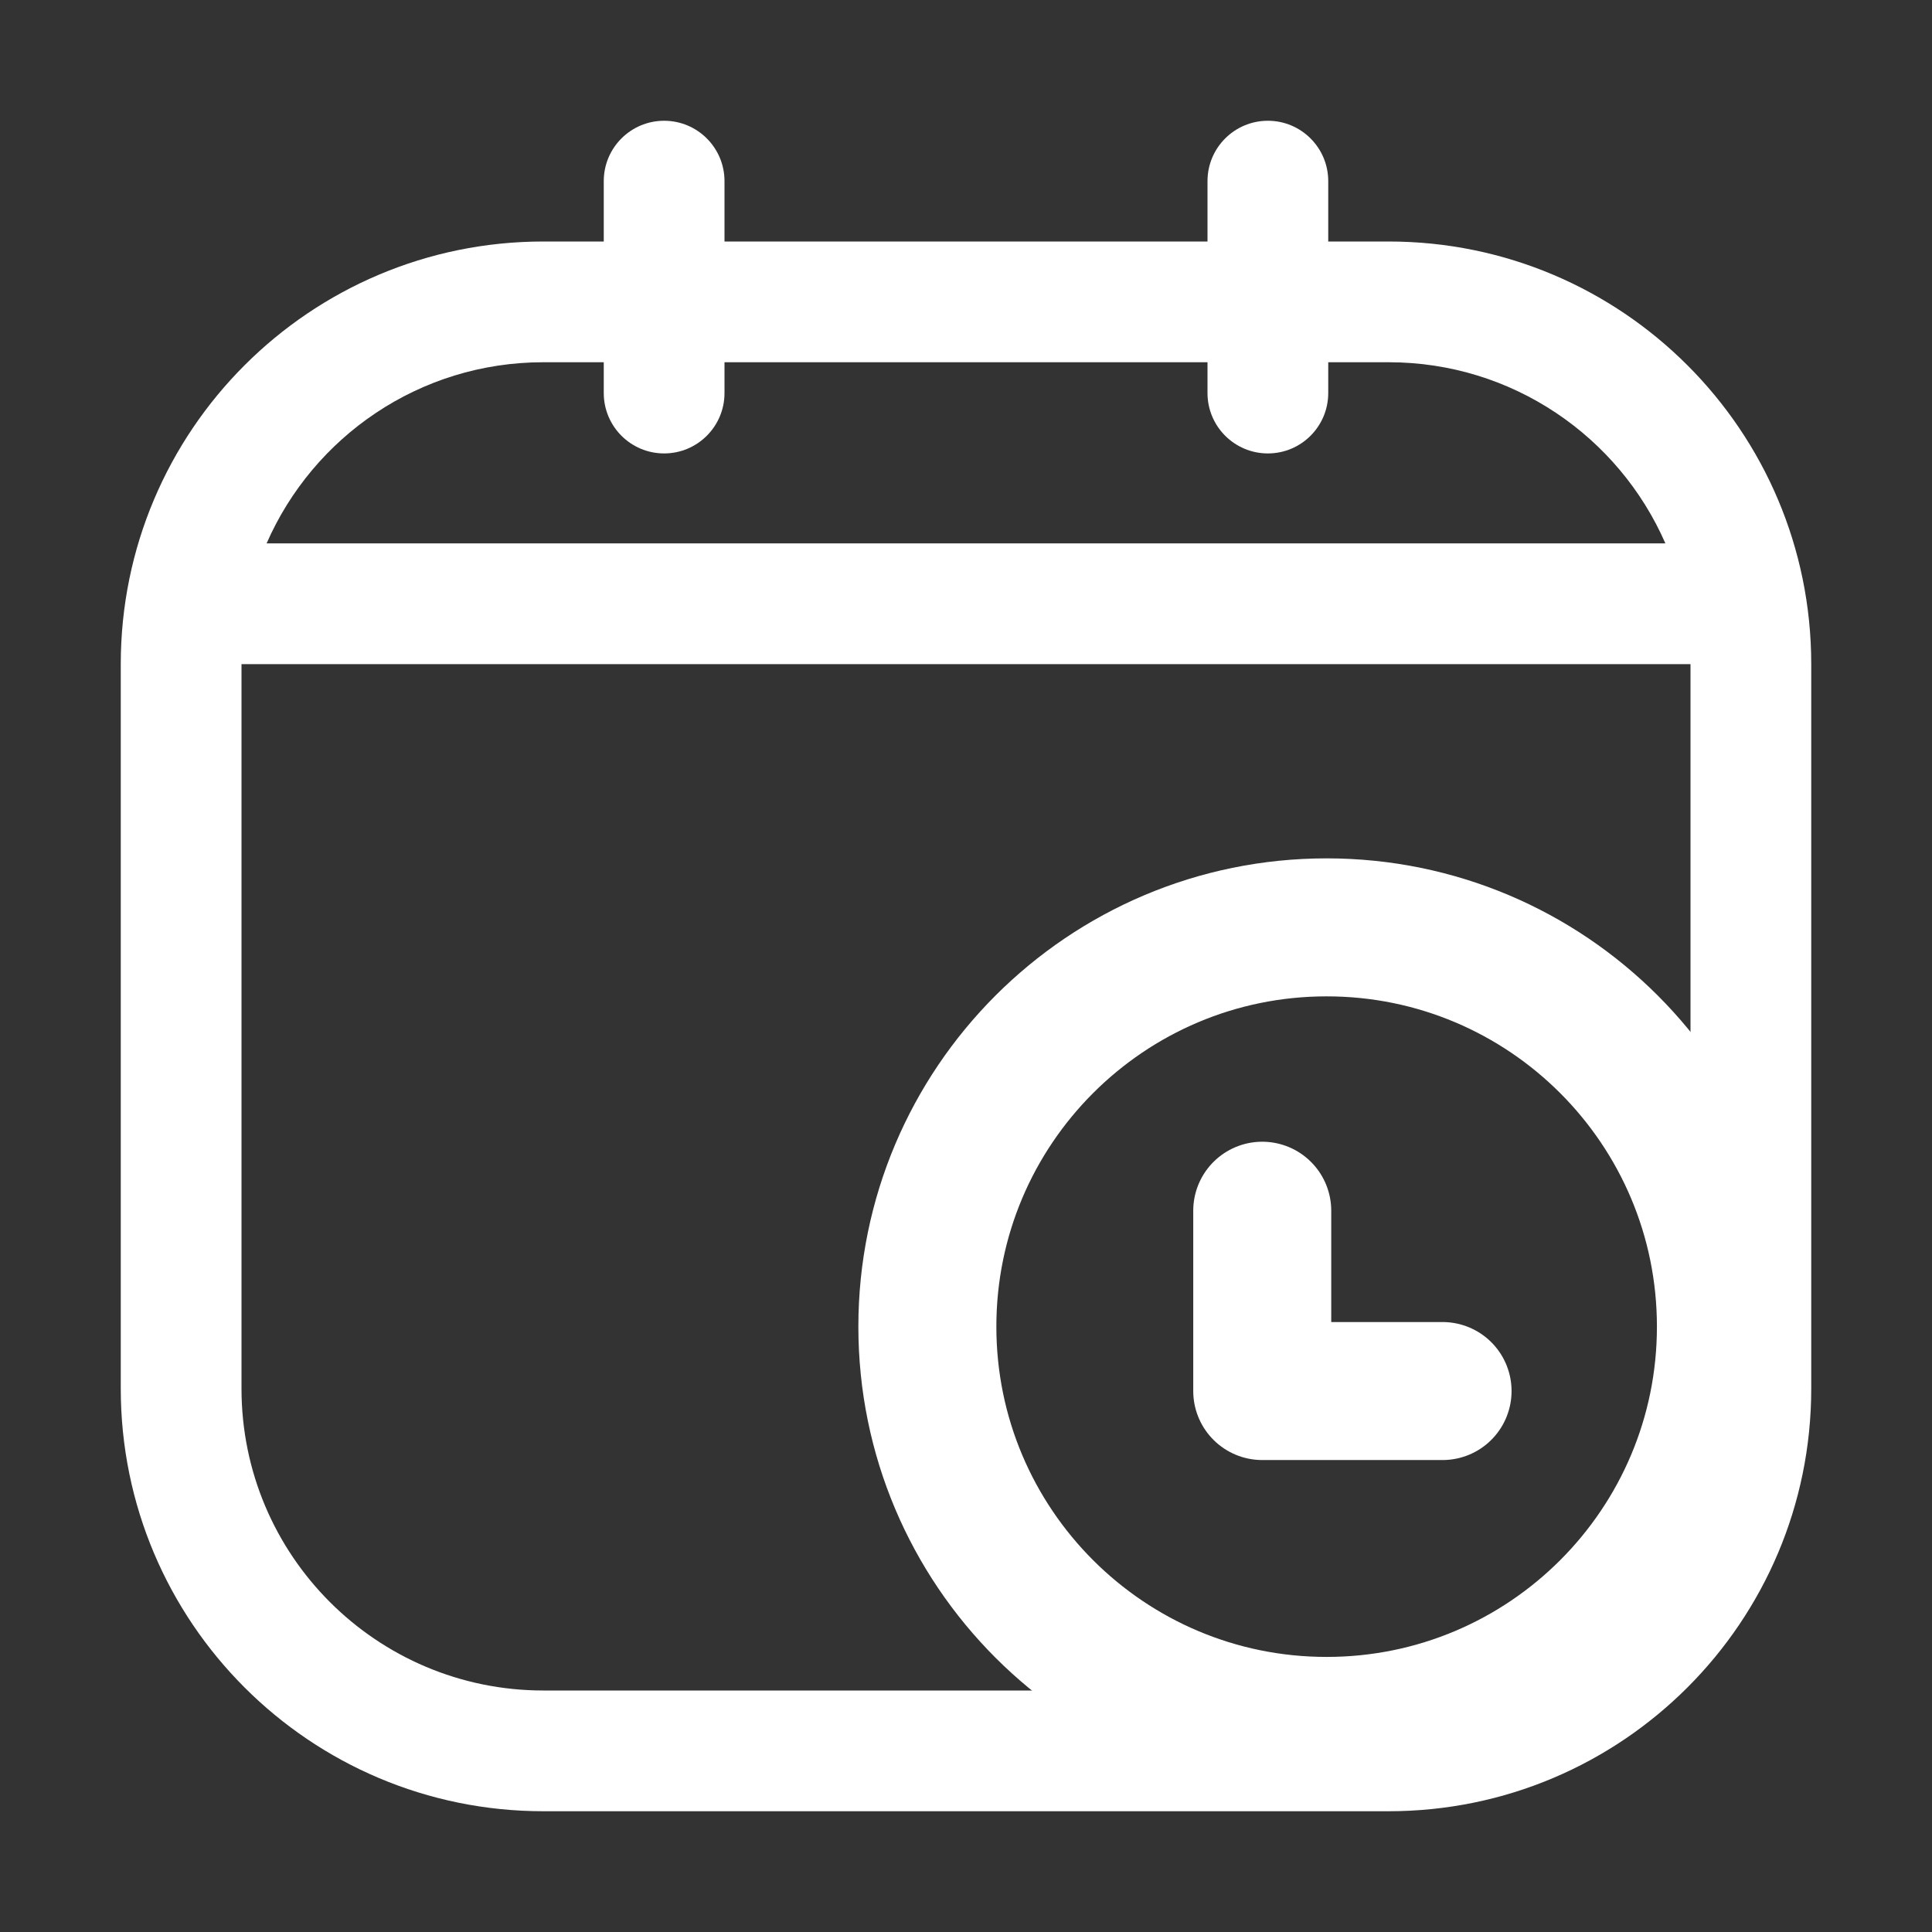
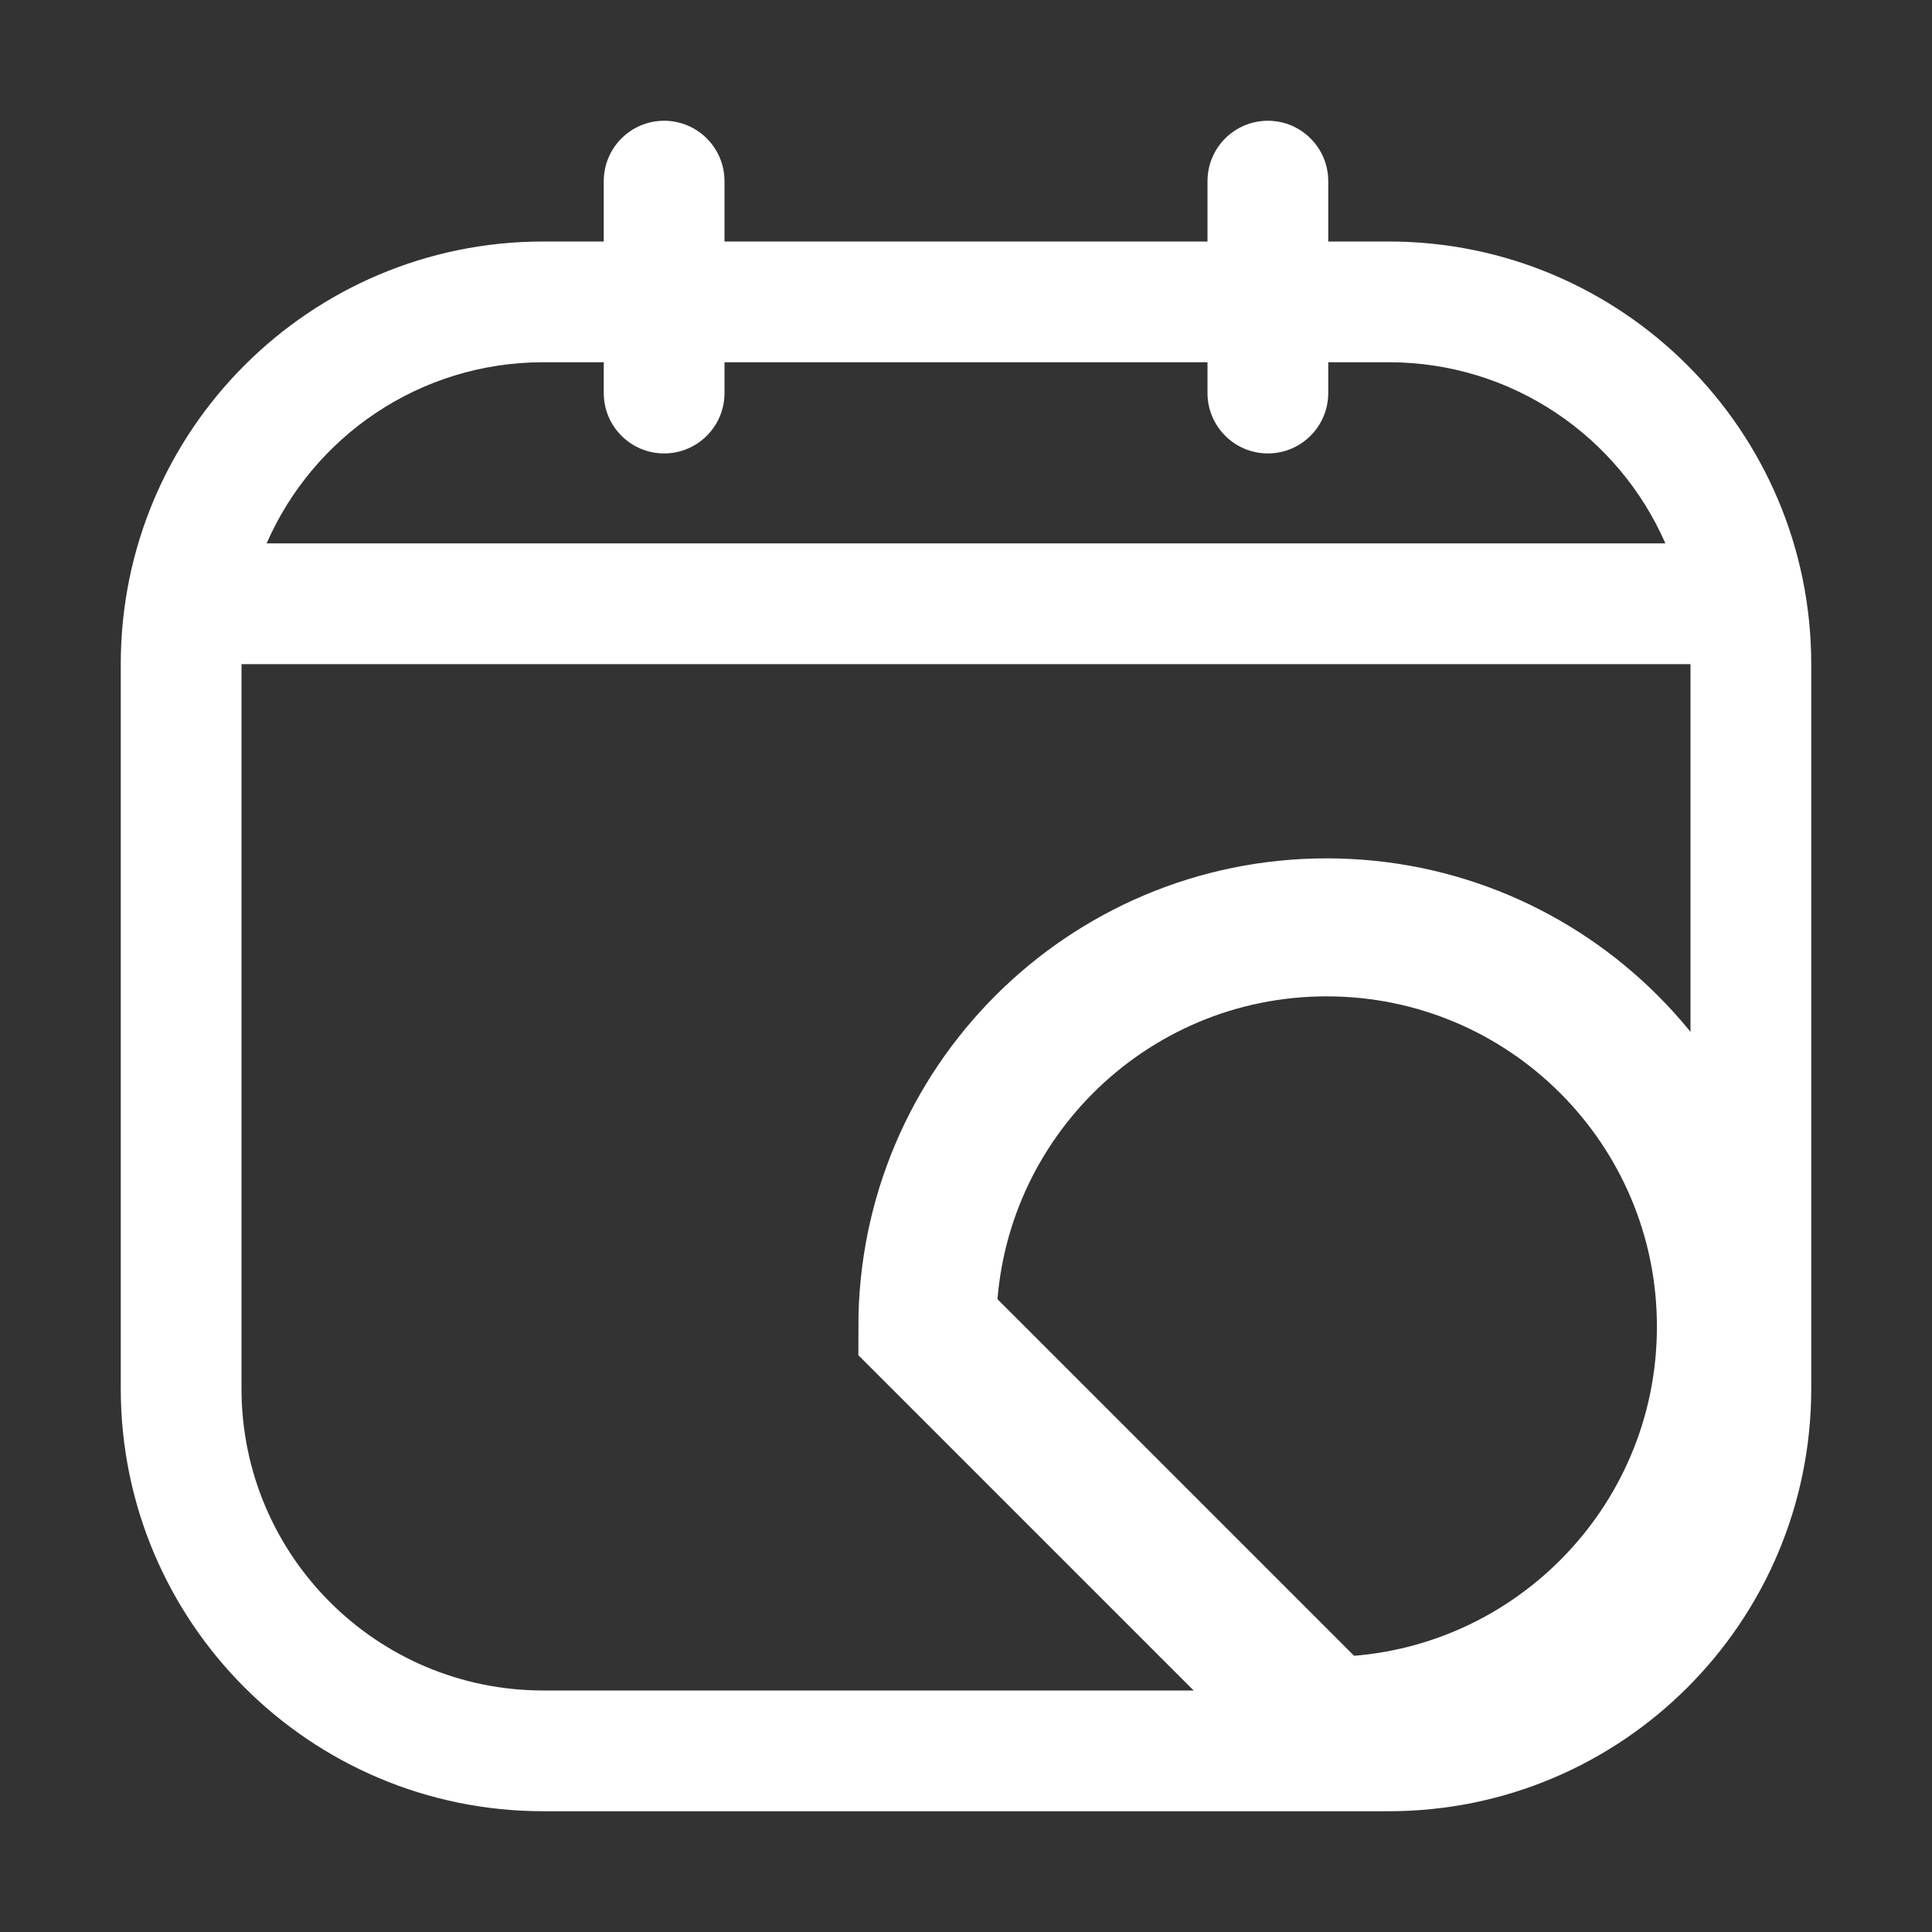
<svg xmlns="http://www.w3.org/2000/svg" width="75" height="75" viewBox="0 0 75 75" fill="none">
  <rect x="0" y="0" width="75" height="75" fill="#333333" stroke="none" />
  <g id="Calendar A">
    <path id="Union" fill-rule="evenodd" clip-rule="evenodd" d="M28.125 7.031C28.125 5.737 27.076 4.688 25.781 4.688C24.487 4.688 23.438 5.737 23.438 7.031V9.375H21.094C12.033 9.375 4.688 16.72 4.688 25.781V53.906C4.688 62.967 12.033 70.312 21.094 70.312H53.906C62.967 70.312 70.312 62.967 70.312 53.906V25.781C70.312 16.72 62.967 9.375 53.906 9.375H51.562V7.031C51.562 5.737 50.513 4.688 49.219 4.688C47.924 4.688 46.875 5.737 46.875 7.031V9.375H28.125V7.031ZM21.094 14.062H23.438V15.258C23.438 16.552 24.487 17.602 25.781 17.602C27.076 17.602 28.125 16.552 28.125 15.258V14.062H46.875V15.258C46.875 16.552 47.924 17.602 49.219 17.602C50.513 17.602 51.562 16.552 51.562 15.258V14.062H53.906C58.712 14.062 62.842 16.955 64.65 21.094H10.35C12.158 16.955 16.288 14.062 21.094 14.062ZM9.375 25.781V53.906C9.375 60.378 14.622 65.625 21.094 65.625H53.906C60.378 65.625 65.625 60.378 65.625 53.906V25.781H9.375Z" fill="white" />
-     <path id="Vector" d="M51.5 67C60.06 67 67 60.06 67 51.5C67 42.94 60.06 36 51.5 36C42.94 36 36 42.94 36 51.5C36 60.06 42.94 67 51.5 67Z" stroke="white" stroke-width="5.357" stroke-miterlimit="10" stroke-linecap="round" />
-     <path id="Vector 2078" d="M49 47V54H56" stroke="white" stroke-width="5.357" stroke-linecap="round" stroke-linejoin="round" />
+     <path id="Vector" d="M51.5 67C60.06 67 67 60.06 67 51.5C67 42.94 60.06 36 51.5 36C42.94 36 36 42.94 36 51.5Z" stroke="white" stroke-width="5.357" stroke-miterlimit="10" stroke-linecap="round" />
  </g>
</svg>